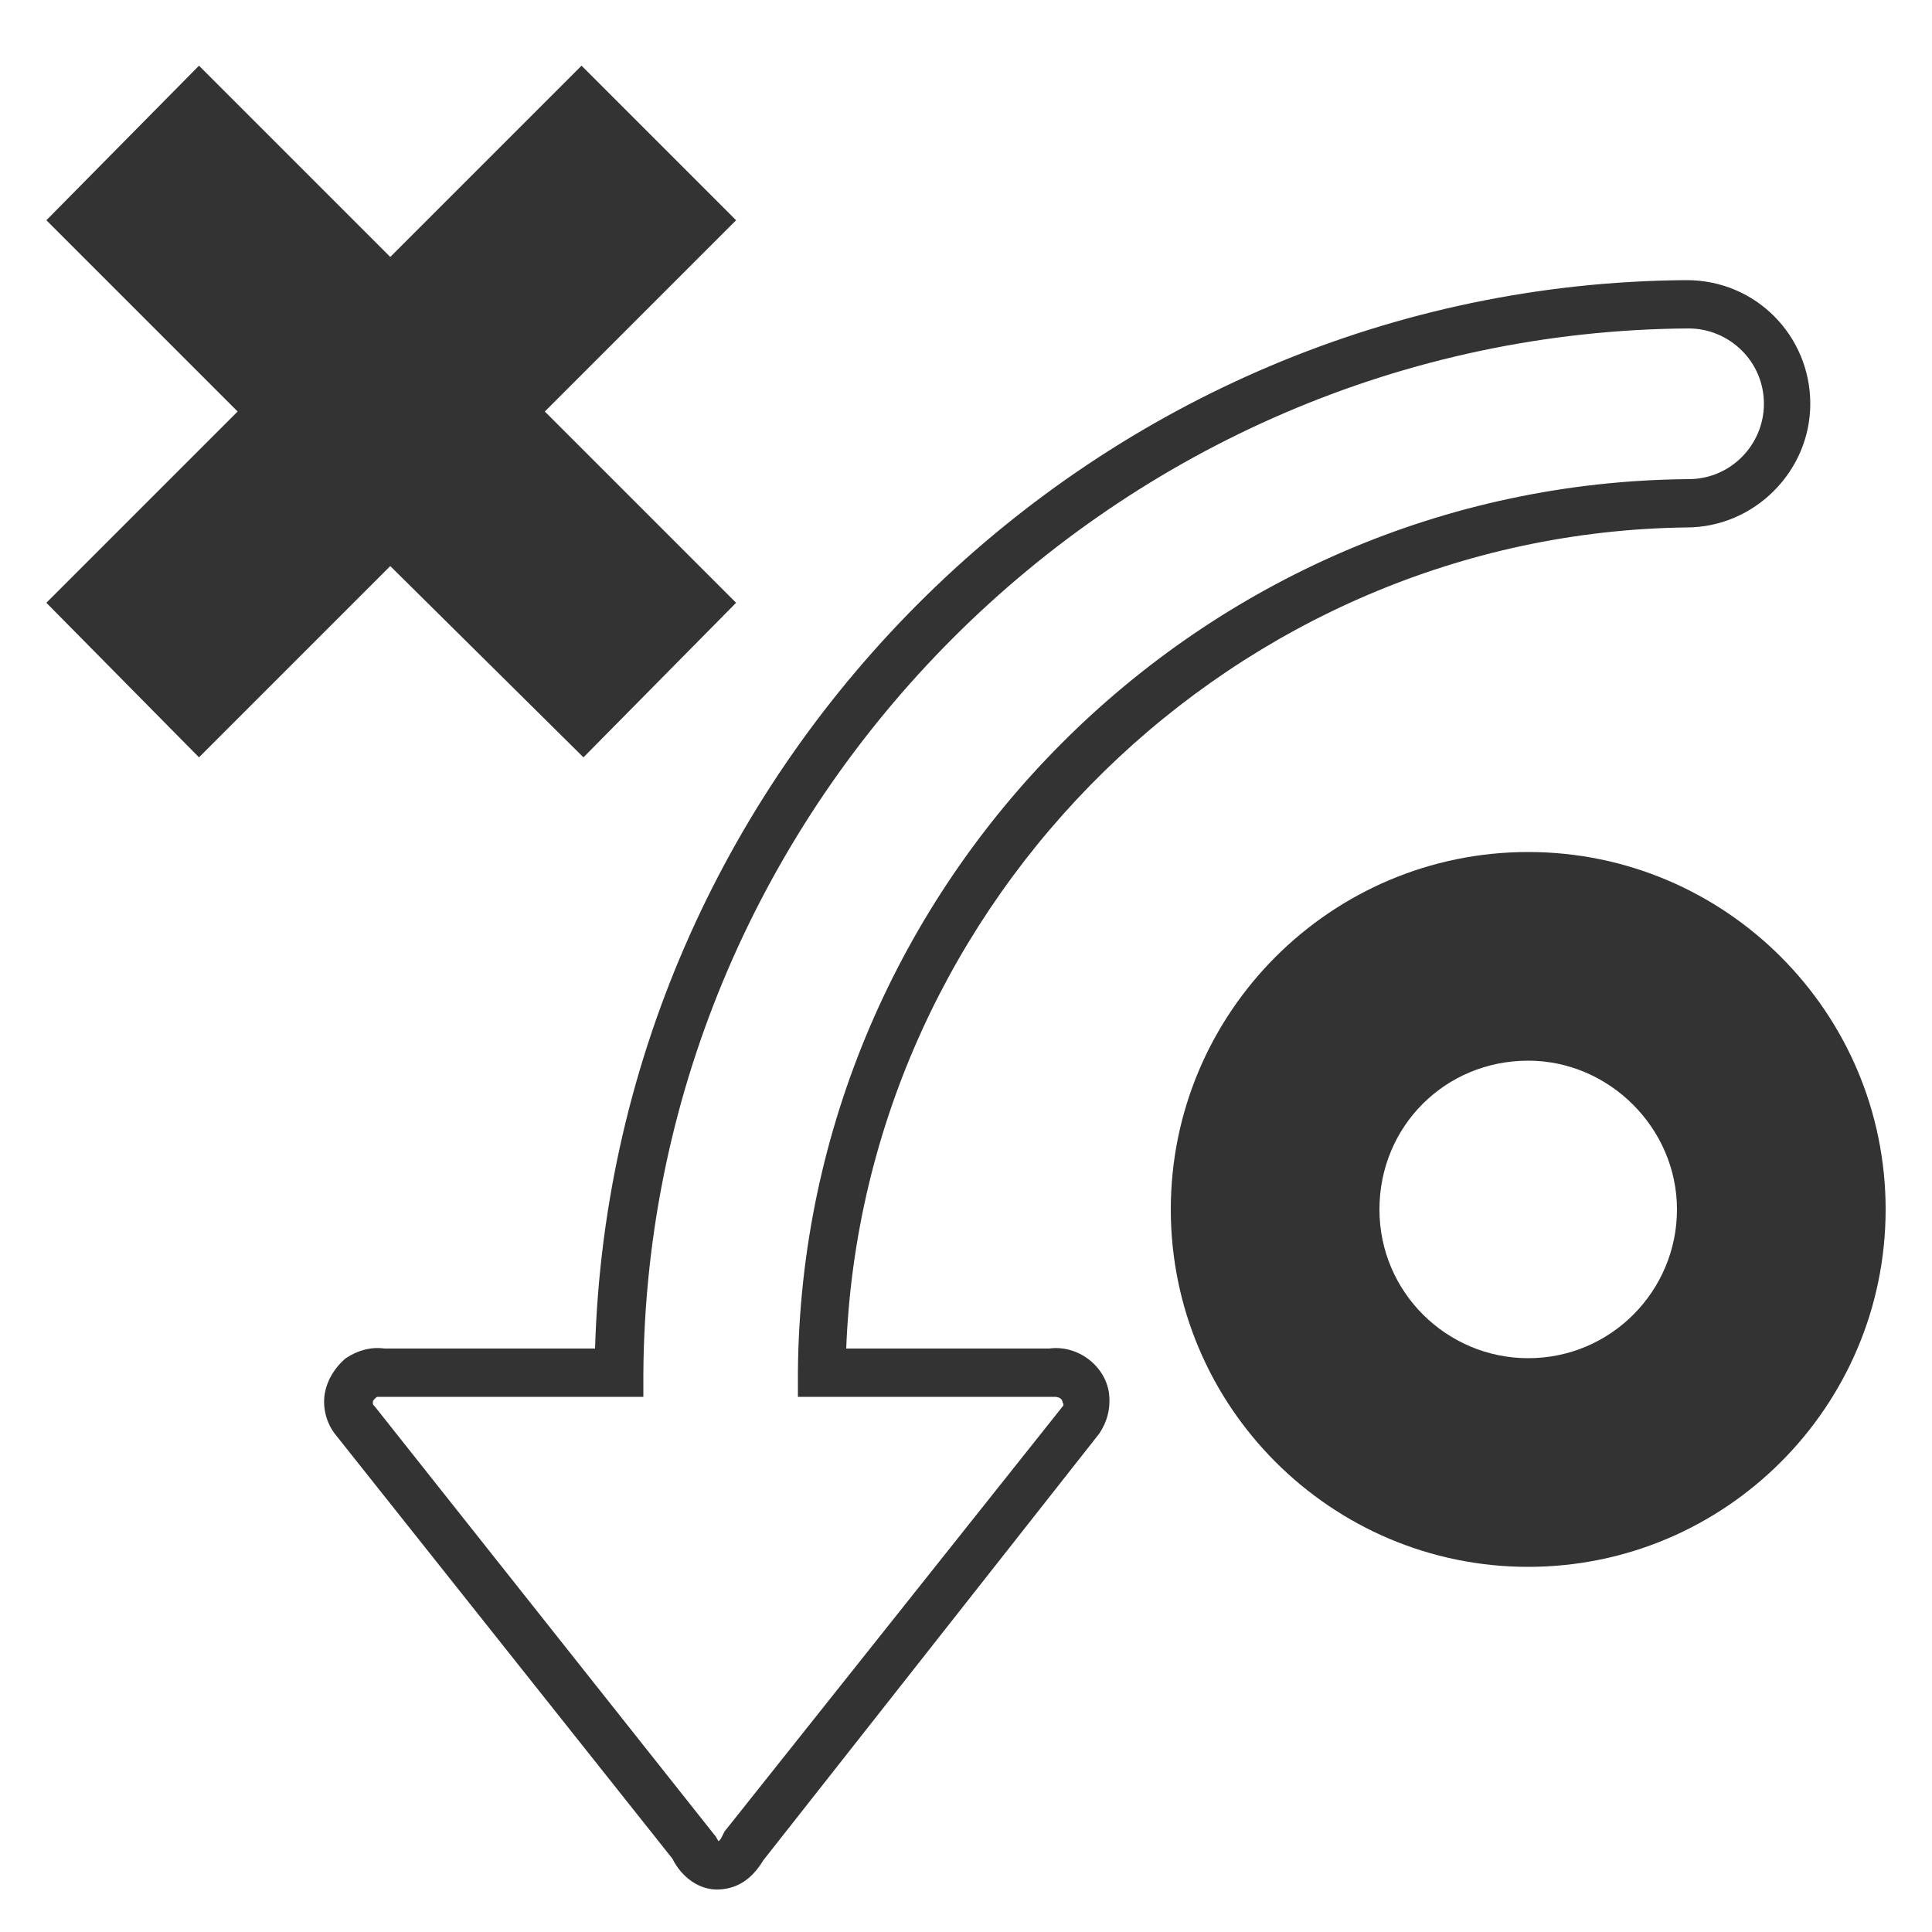
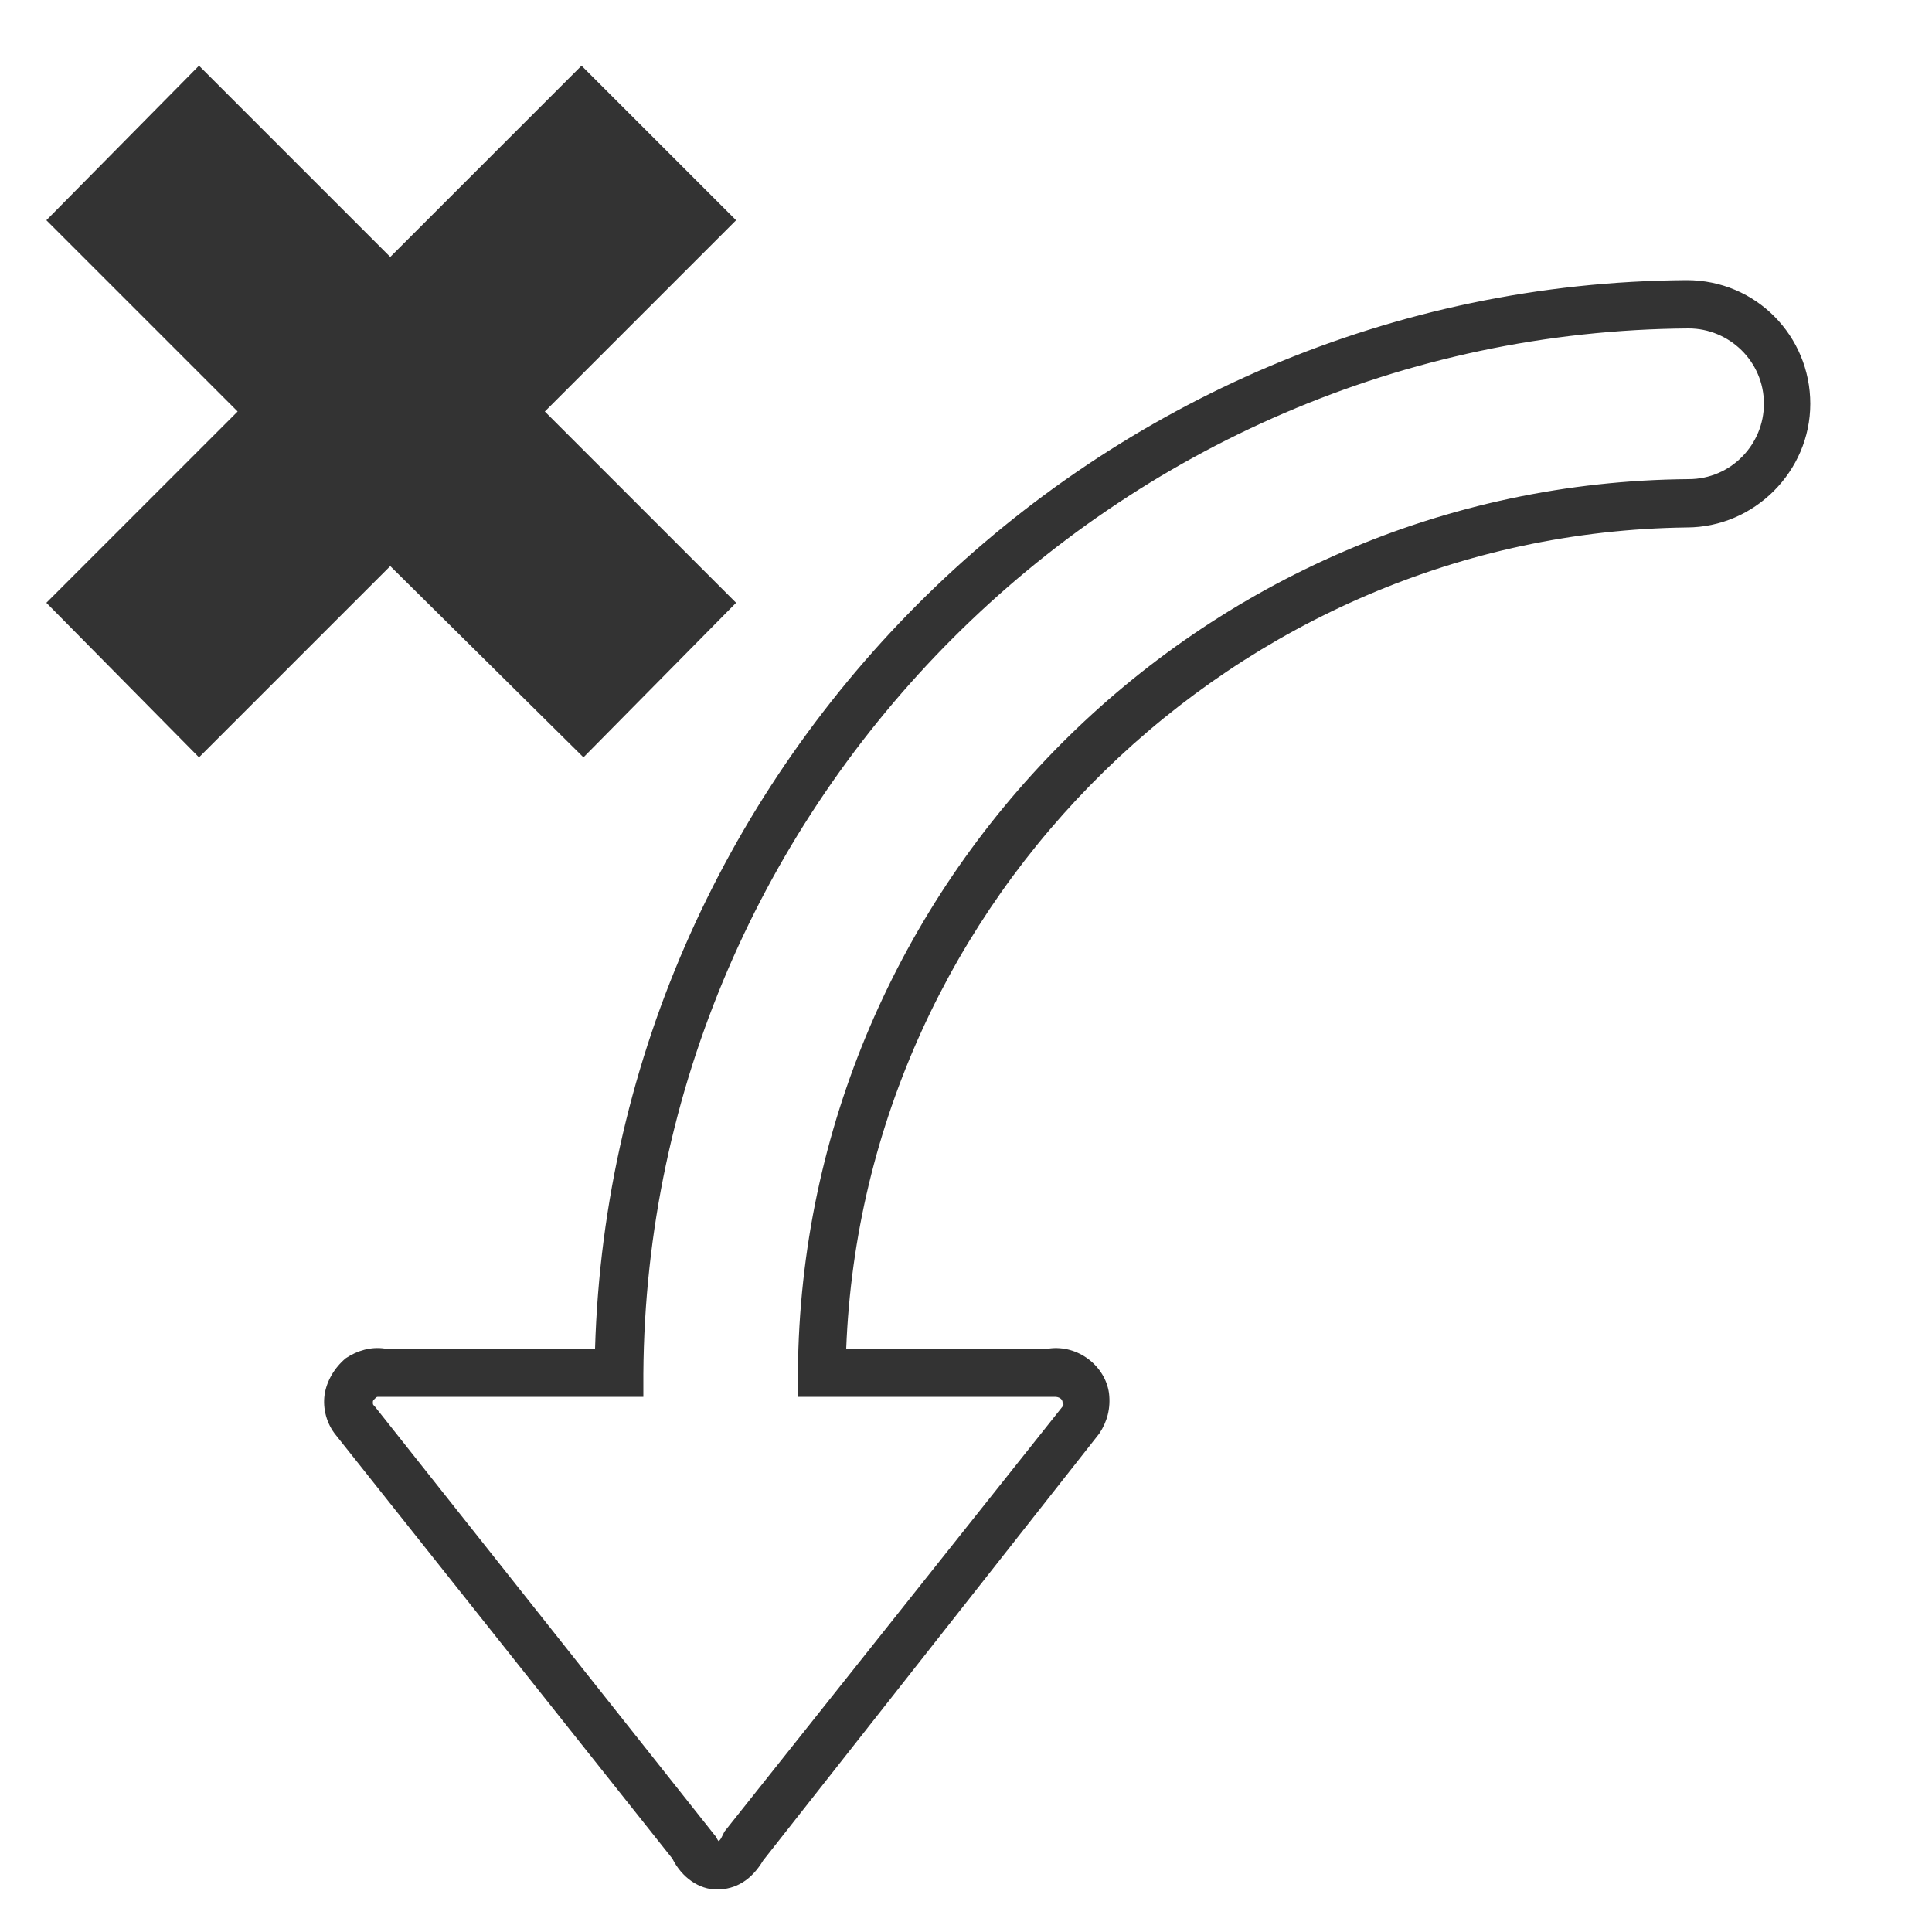
<svg xmlns="http://www.w3.org/2000/svg" version="1.1" id="Layer_1" x="0px" y="0px" viewBox="0 0 100 100" style="enable-background:new 0 0 100 100;" xml:space="preserve">
  <style type="text/css">
	.st0{fill:#333333;}
</style>
  <g>
    <g>
-       <path class="st0" d="M79.1,44.1c-10.2,0-18.5,8.3-18.5,18.5s8.3,18.5,18.5,18.5c10.2,0,18.5-8.3,18.5-18.5c0,0,0,0,0,0    C97.6,52.4,89.3,44.1,79.1,44.1z M86.8,62.6c0,4.2-3.4,7.7-7.7,7.7c-4.2,0-7.7-3.4-7.7-7.7s3.4-7.7,7.7-7.7    C83.3,54.9,86.8,58.4,86.8,62.6C86.8,62.6,86.8,62.6,86.8,62.6z" />
-     </g>
+       </g>
    <g>
      <path class="st0" d="M37.1,97.8c-0.9,0-1.8-0.6-2.3-1.6L17.4,74.3c-0.5-0.6-0.7-1.4-0.6-2.1c0.1-0.7,0.5-1.4,1.1-1.9    c0.6-0.4,1.3-0.6,2-0.5h10.9c0.9-30.4,26-55.1,56.5-55.3c3.6,0,6.4,2.9,6.4,6.4c0,3.5-2.9,6.4-6.4,6.4    C64,27.6,44.7,46.5,43.8,69.8h10.5c1.5-0.2,2.9,0.9,3.1,2.3c0.1,0.8-0.1,1.5-0.5,2.1L39.5,96.3C38.9,97.3,38.1,97.8,37.1,97.8z     M19.6,72.3c-0.1,0-0.1,0-0.2,0.1c-0.1,0.1-0.1,0.1-0.1,0.2s0,0.1,0.1,0.2L37,95c0.1,0.1,0.1,0.2,0.2,0.3c0.1-0.1,0.1-0.1,0.2-0.3    l0.1-0.2l17.5-22c0,0,0.1-0.1,0-0.2c0-0.2-0.2-0.3-0.4-0.3l-0.2,0H41.3l0-1.3c0.2-25.3,20.8-46,46.1-46.2c2.2,0,3.9-1.8,3.9-3.9    c0-2.2-1.8-3.9-3.9-3.9c-29.6,0.2-53.9,24.5-54.1,54.1l0,1.2L19.6,72.3C19.6,72.3,19.6,72.3,19.6,72.3z" />
    </g>
    <g>
      <polygon class="st0" points="12.3,21.3 2.4,11.4 10.3,3.4 20.2,13.3 30.1,3.4 38.1,11.4 28.2,21.3 38.1,31.2 30.2,39.2 20.2,29.3     10.3,39.2 2.4,31.2   " />
    </g>
  </g>
</svg>